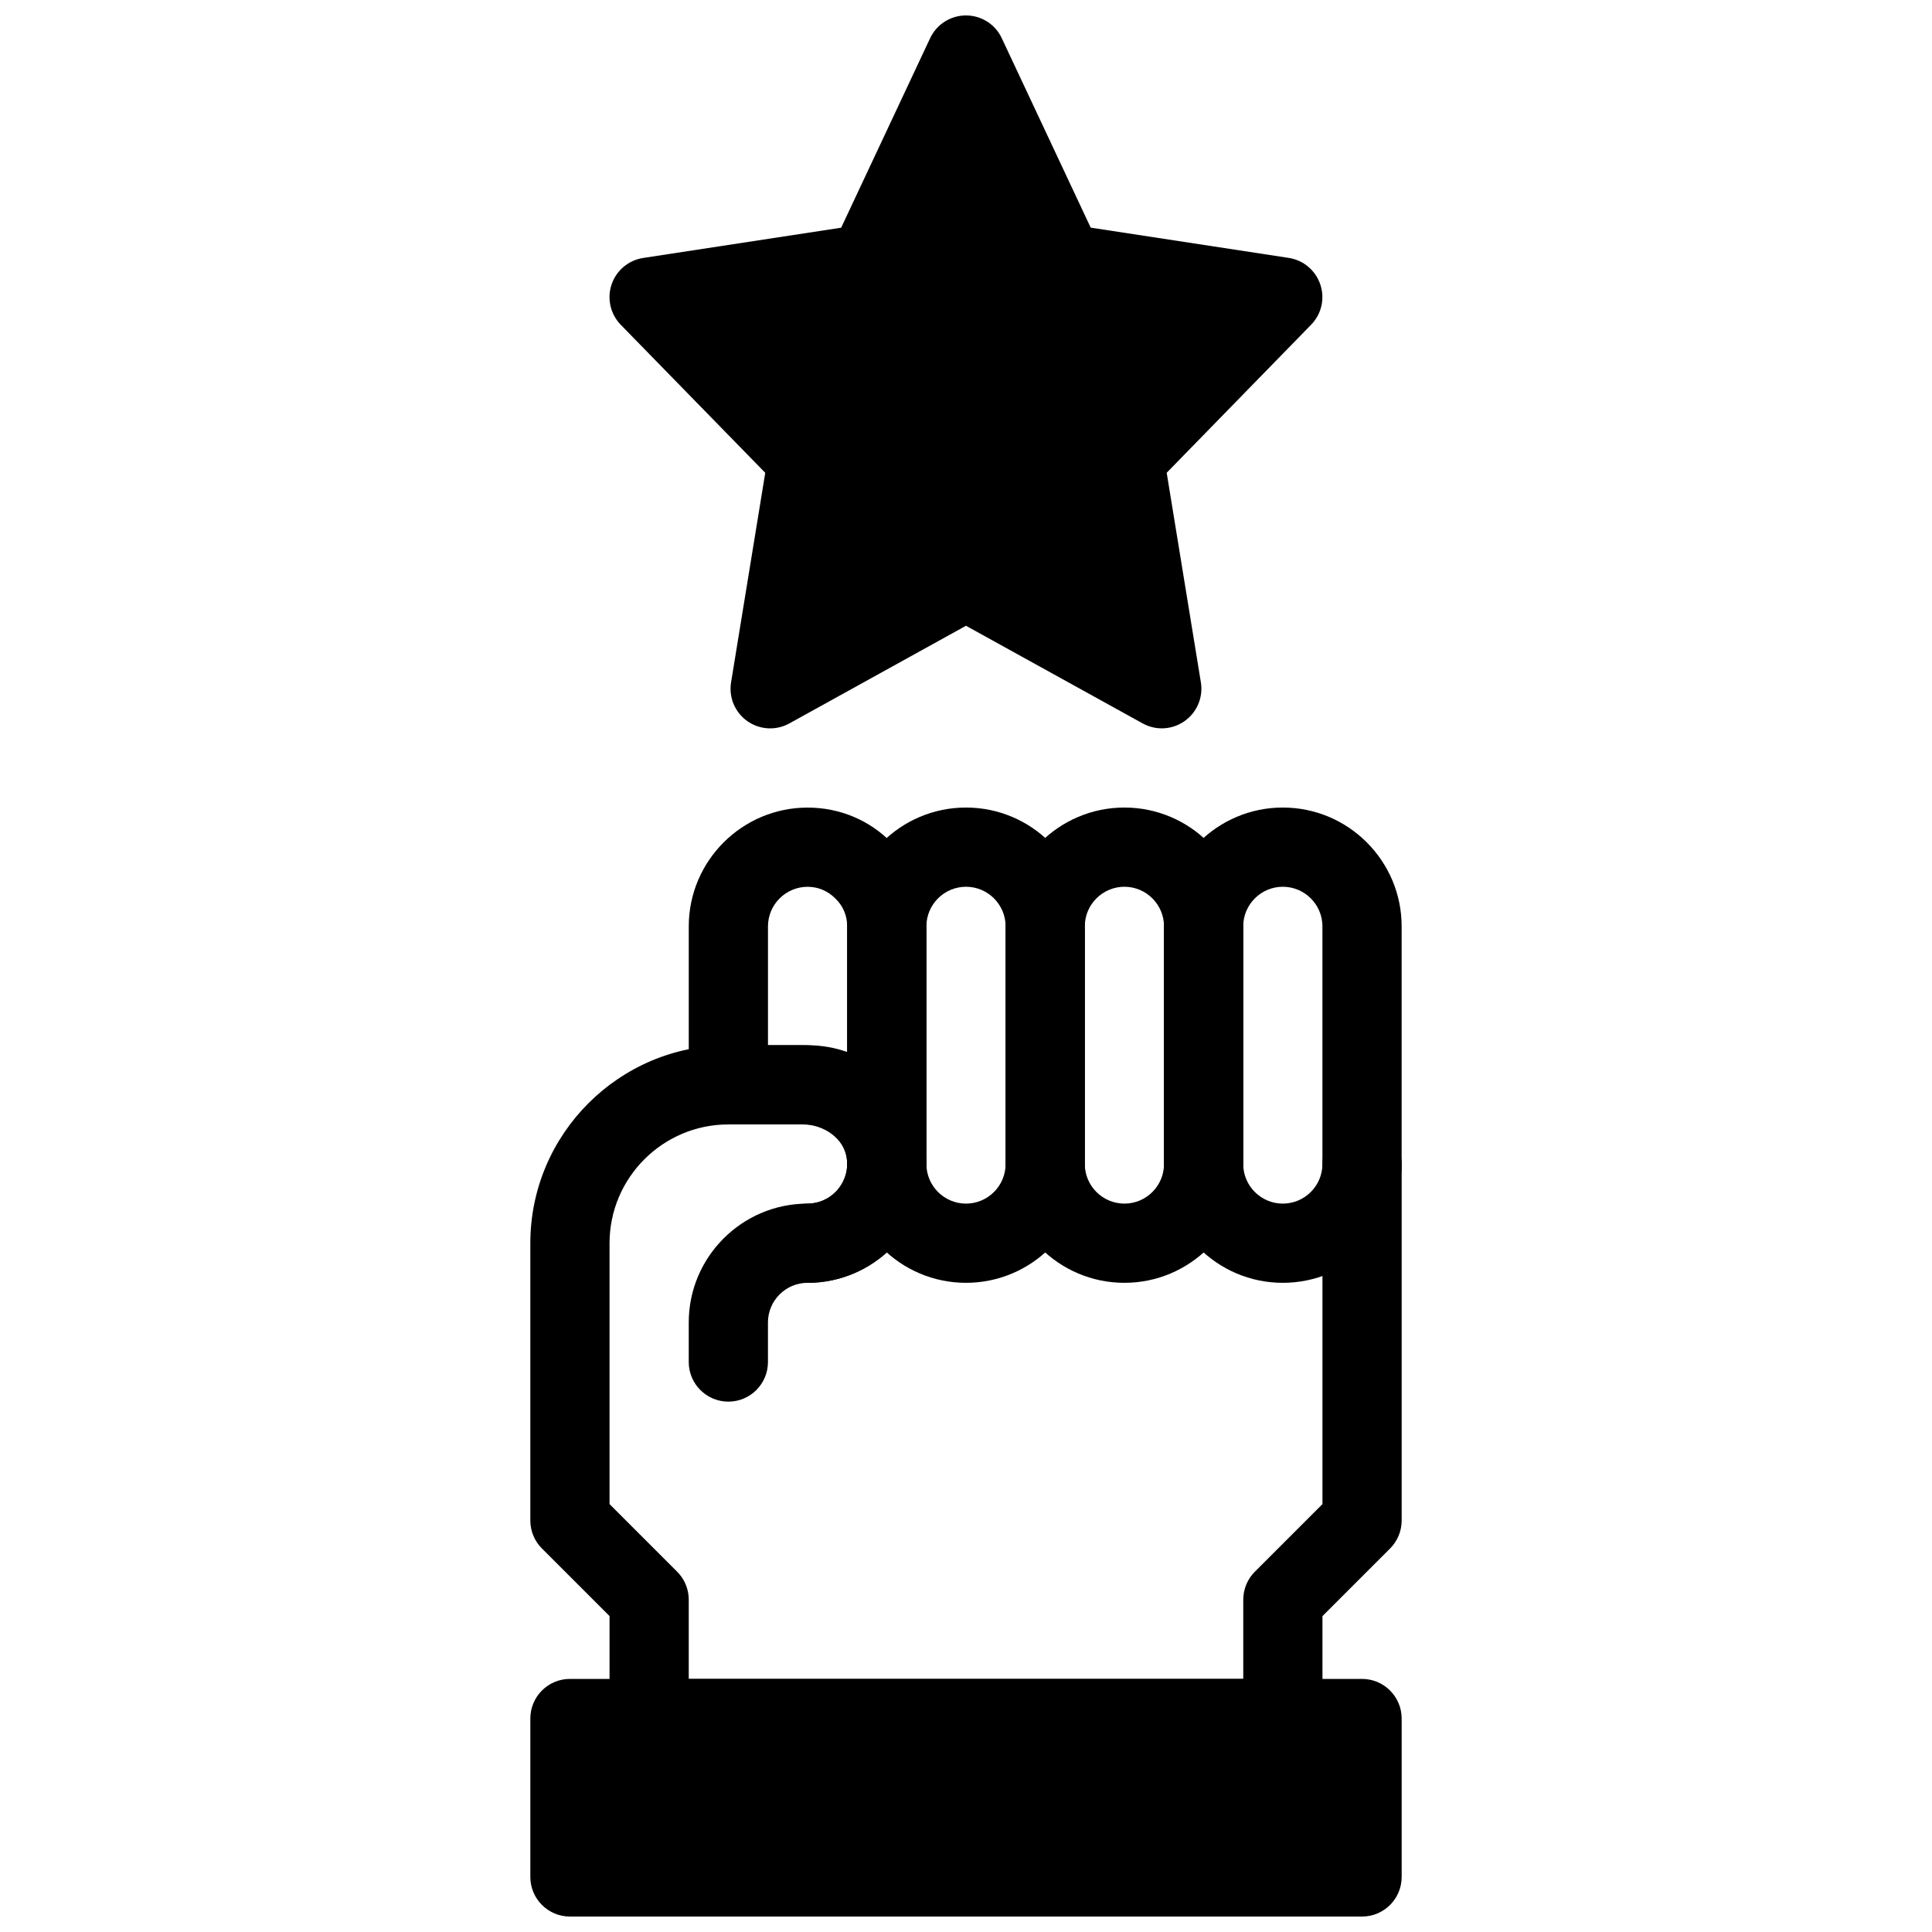
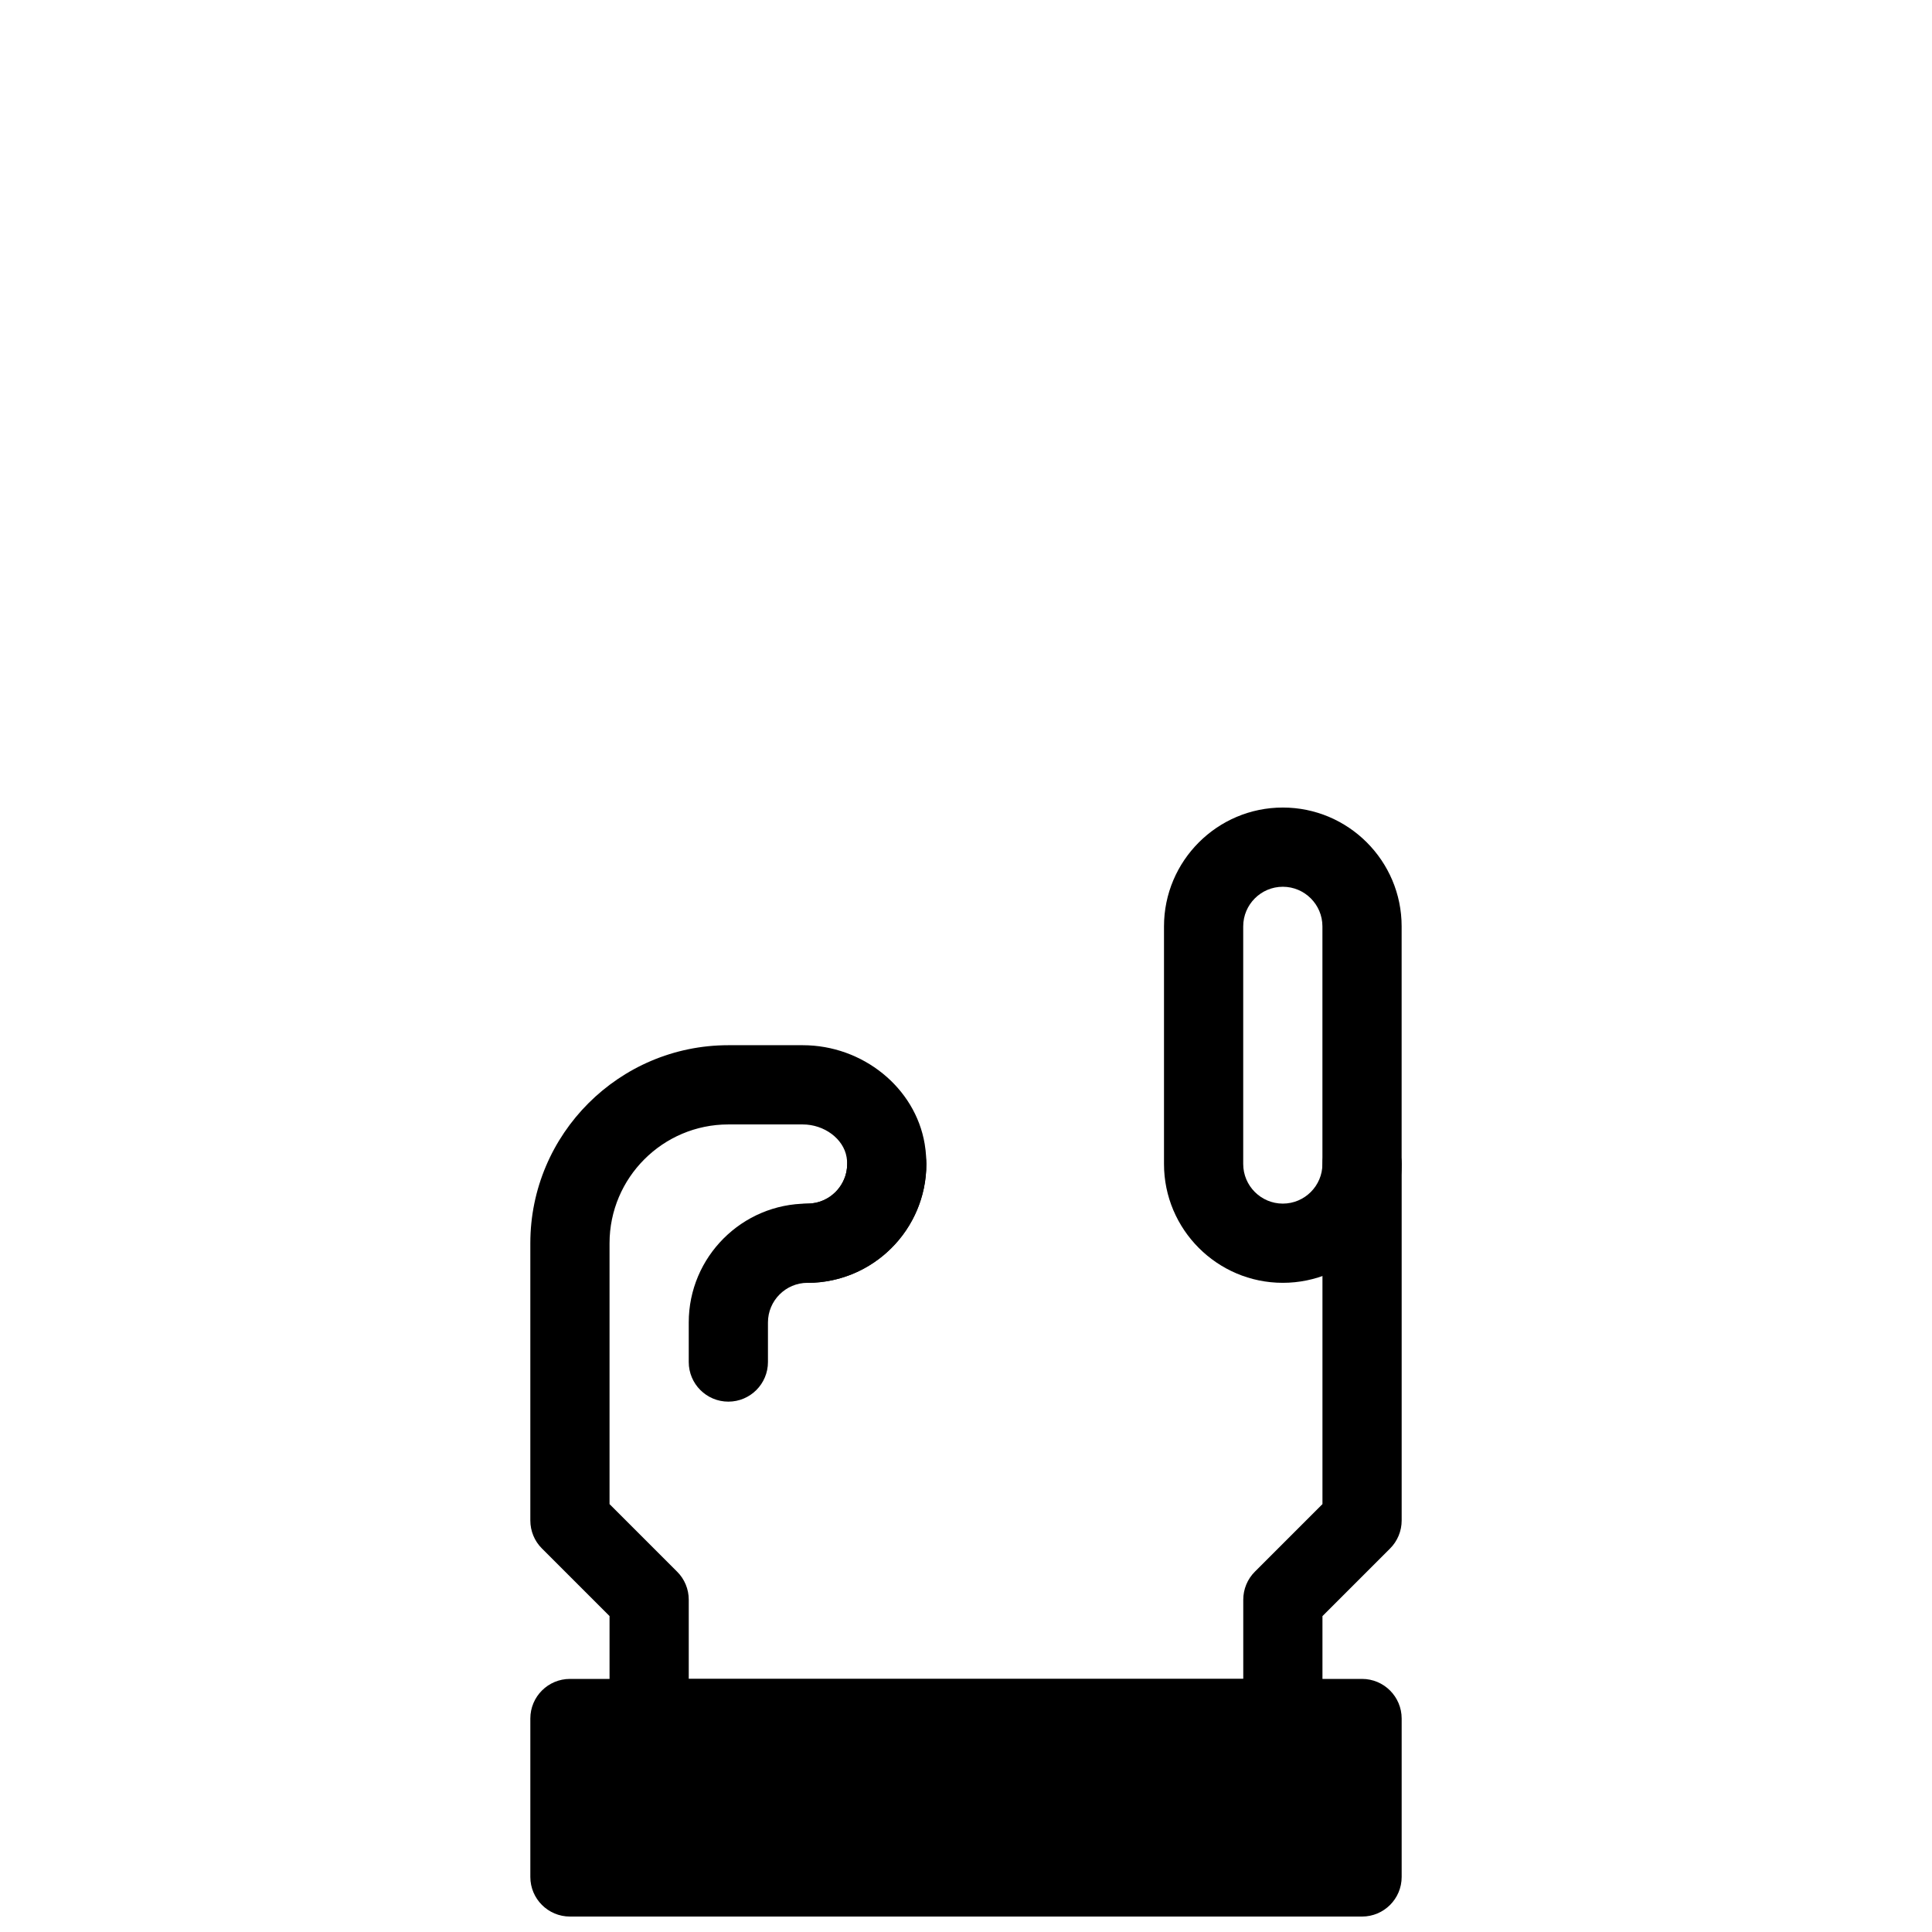
<svg xmlns="http://www.w3.org/2000/svg" width="800px" height="800px" version="1.1" viewBox="144 144 512 512">
  <defs>
    <clipPath id="b">
      <path d="m305 148.09h190v189.91h-190z" />
    </clipPath>
    <clipPath id="a">
-       <path d="m284 588h232v63.902h-232z" />
+       <path d="m284 588h232v63.902h-232" />
    </clipPath>
  </defs>
-   <path d="m379.01 462.98c-5.793 0-10.496-4.703-10.496-10.496 0-5.785-4.711-10.496-10.496-10.496h-20.992c-5.793 0-10.496-4.703-10.496-10.496v-41.984c0-17.359 14.129-31.488 31.488-31.488 8.512 0 16.438 3.328 22.316 9.363 5.844 5.699 9.172 13.609 9.172 22.125v62.977c0 5.793-4.703 10.496-10.496 10.496zm-31.488-41.984h10.496c3.684 0 7.211 0.641 10.496 1.793v-33.281c0-2.801-1.07-5.383-3.023-7.285-2.09-2.141-4.672-3.211-7.473-3.211-5.785 0-10.496 4.711-10.496 10.496z" />
-   <path d="m400 483.96c-17.359 0-31.488-14.129-31.488-31.488v-62.977c0-17.359 14.129-31.488 31.488-31.488s31.488 14.129 31.488 31.488v62.977c0 17.363-14.129 31.488-31.488 31.488zm0-104.96c-5.785 0-10.496 4.711-10.496 10.496v62.977c0 5.785 4.711 10.496 10.496 10.496s10.496-4.711 10.496-10.496v-62.977c0-5.785-4.715-10.496-10.496-10.496z" />
-   <path d="m441.98 483.96c-17.359 0-31.488-14.129-31.488-31.488v-62.977c0-17.359 14.129-31.488 31.488-31.488s31.488 14.129 31.488 31.488v62.977c0 17.363-14.129 31.488-31.488 31.488zm0-104.96c-5.785 0-10.496 4.711-10.496 10.496v62.977c0 5.785 4.711 10.496 10.496 10.496s10.496-4.711 10.496-10.496v-62.977c0-5.785-4.715-10.496-10.496-10.496z" />
  <path d="m483.96 483.96c-17.359 0-31.488-14.129-31.488-31.488v-62.977c0-17.359 14.129-31.488 31.488-31.488s31.488 14.129 31.488 31.488v62.977c0 17.363-14.125 31.488-31.488 31.488zm0-104.96c-5.785 0-10.496 4.711-10.496 10.496v62.977c0 5.785 4.711 10.496 10.496 10.496s10.496-4.711 10.496-10.496v-62.977c0-5.785-4.711-10.496-10.496-10.496z" />
  <path d="m483.96 609.92h-167.93c-5.793 0-10.496-4.703-10.496-10.496v-27.145l-17.918-17.918c-1.973-1.957-3.074-4.637-3.074-7.418v-73.473c0-28.938 23.543-52.48 52.48-52.48h19.711c15.91 0 29.809 11.242 32.316 26.156 1.543 9.195-1.008 18.547-7 25.633-6.016 7.106-14.777 11.188-24.035 11.188-5.793 0-10.496-4.703-10.496-10.496s4.703-10.496 10.496-10.496c3.074 0 5.992-1.363 8.008-3.746 1.176-1.387 3.043-4.356 2.332-8.586-0.82-4.859-5.922-8.656-11.621-8.656h-19.711c-17.359 0-31.488 14.129-31.488 31.488v69.125l17.918 17.918c1.973 1.961 3.074 4.637 3.074 7.418v20.992h146.95v-20.992c0-2.781 1.102-5.457 3.074-7.422l17.914-17.914v-90.117c0-5.793 4.703-10.496 10.496-10.496s10.496 4.703 10.496 10.496v94.465c0 2.781-1.102 5.457-3.074 7.422l-17.918 17.914v27.141c0 5.797-4.699 10.496-10.496 10.496z" />
  <path d="m337.02 515.45c-5.793 0-10.496-4.703-10.496-10.496v-10.496c0-17.359 14.129-31.488 31.488-31.488 5.785 0 10.496-4.711 10.496-10.496 0-5.793 4.703-10.496 10.496-10.496 5.793 0 10.496 4.703 10.496 10.496 0 17.359-14.129 31.488-31.488 31.488-5.785 0-10.496 4.711-10.496 10.496v10.496c0 5.797-4.703 10.496-10.496 10.496z" />
  <g clip-path="url(#b)">
-     <path d="m346.8 269.3-9.059 55.535c-0.652 3.969 1.027 7.957 4.312 10.277 3.297 2.309 7.598 2.551 11.125 0.609l46.816-25.887 46.812 25.871c1.594 0.875 3.336 1.316 5.078 1.316 2.121 0 4.242-0.652 6.047-1.922 3.285-2.32 4.965-6.309 4.312-10.277l-9.059-55.535 38.277-39.234c2.75-2.812 3.695-6.926 2.434-10.664-1.258-3.738-4.481-6.453-8.367-7.043l-52.48-8.02-23.574-50.215c-1.703-3.668-5.41-6.019-9.48-6.019-4.074 0-7.777 2.352-9.5 6.035l-23.574 50.215-52.48 8.02c-3.894 0.598-7.117 3.316-8.367 7.043s-0.305 7.852 2.434 10.664z" />
-   </g>
+     </g>
  <g clip-path="url(#a)">
    <path d="m504.96 588.93h-209.92c-5.793 0-10.496 4.703-10.496 10.496v41.984c0 5.793 4.703 10.496 10.496 10.496h209.92c5.793 0 10.496-4.703 10.496-10.496v-41.984c-0.004-5.793-4.703-10.496-10.5-10.496z" />
  </g>
</svg>